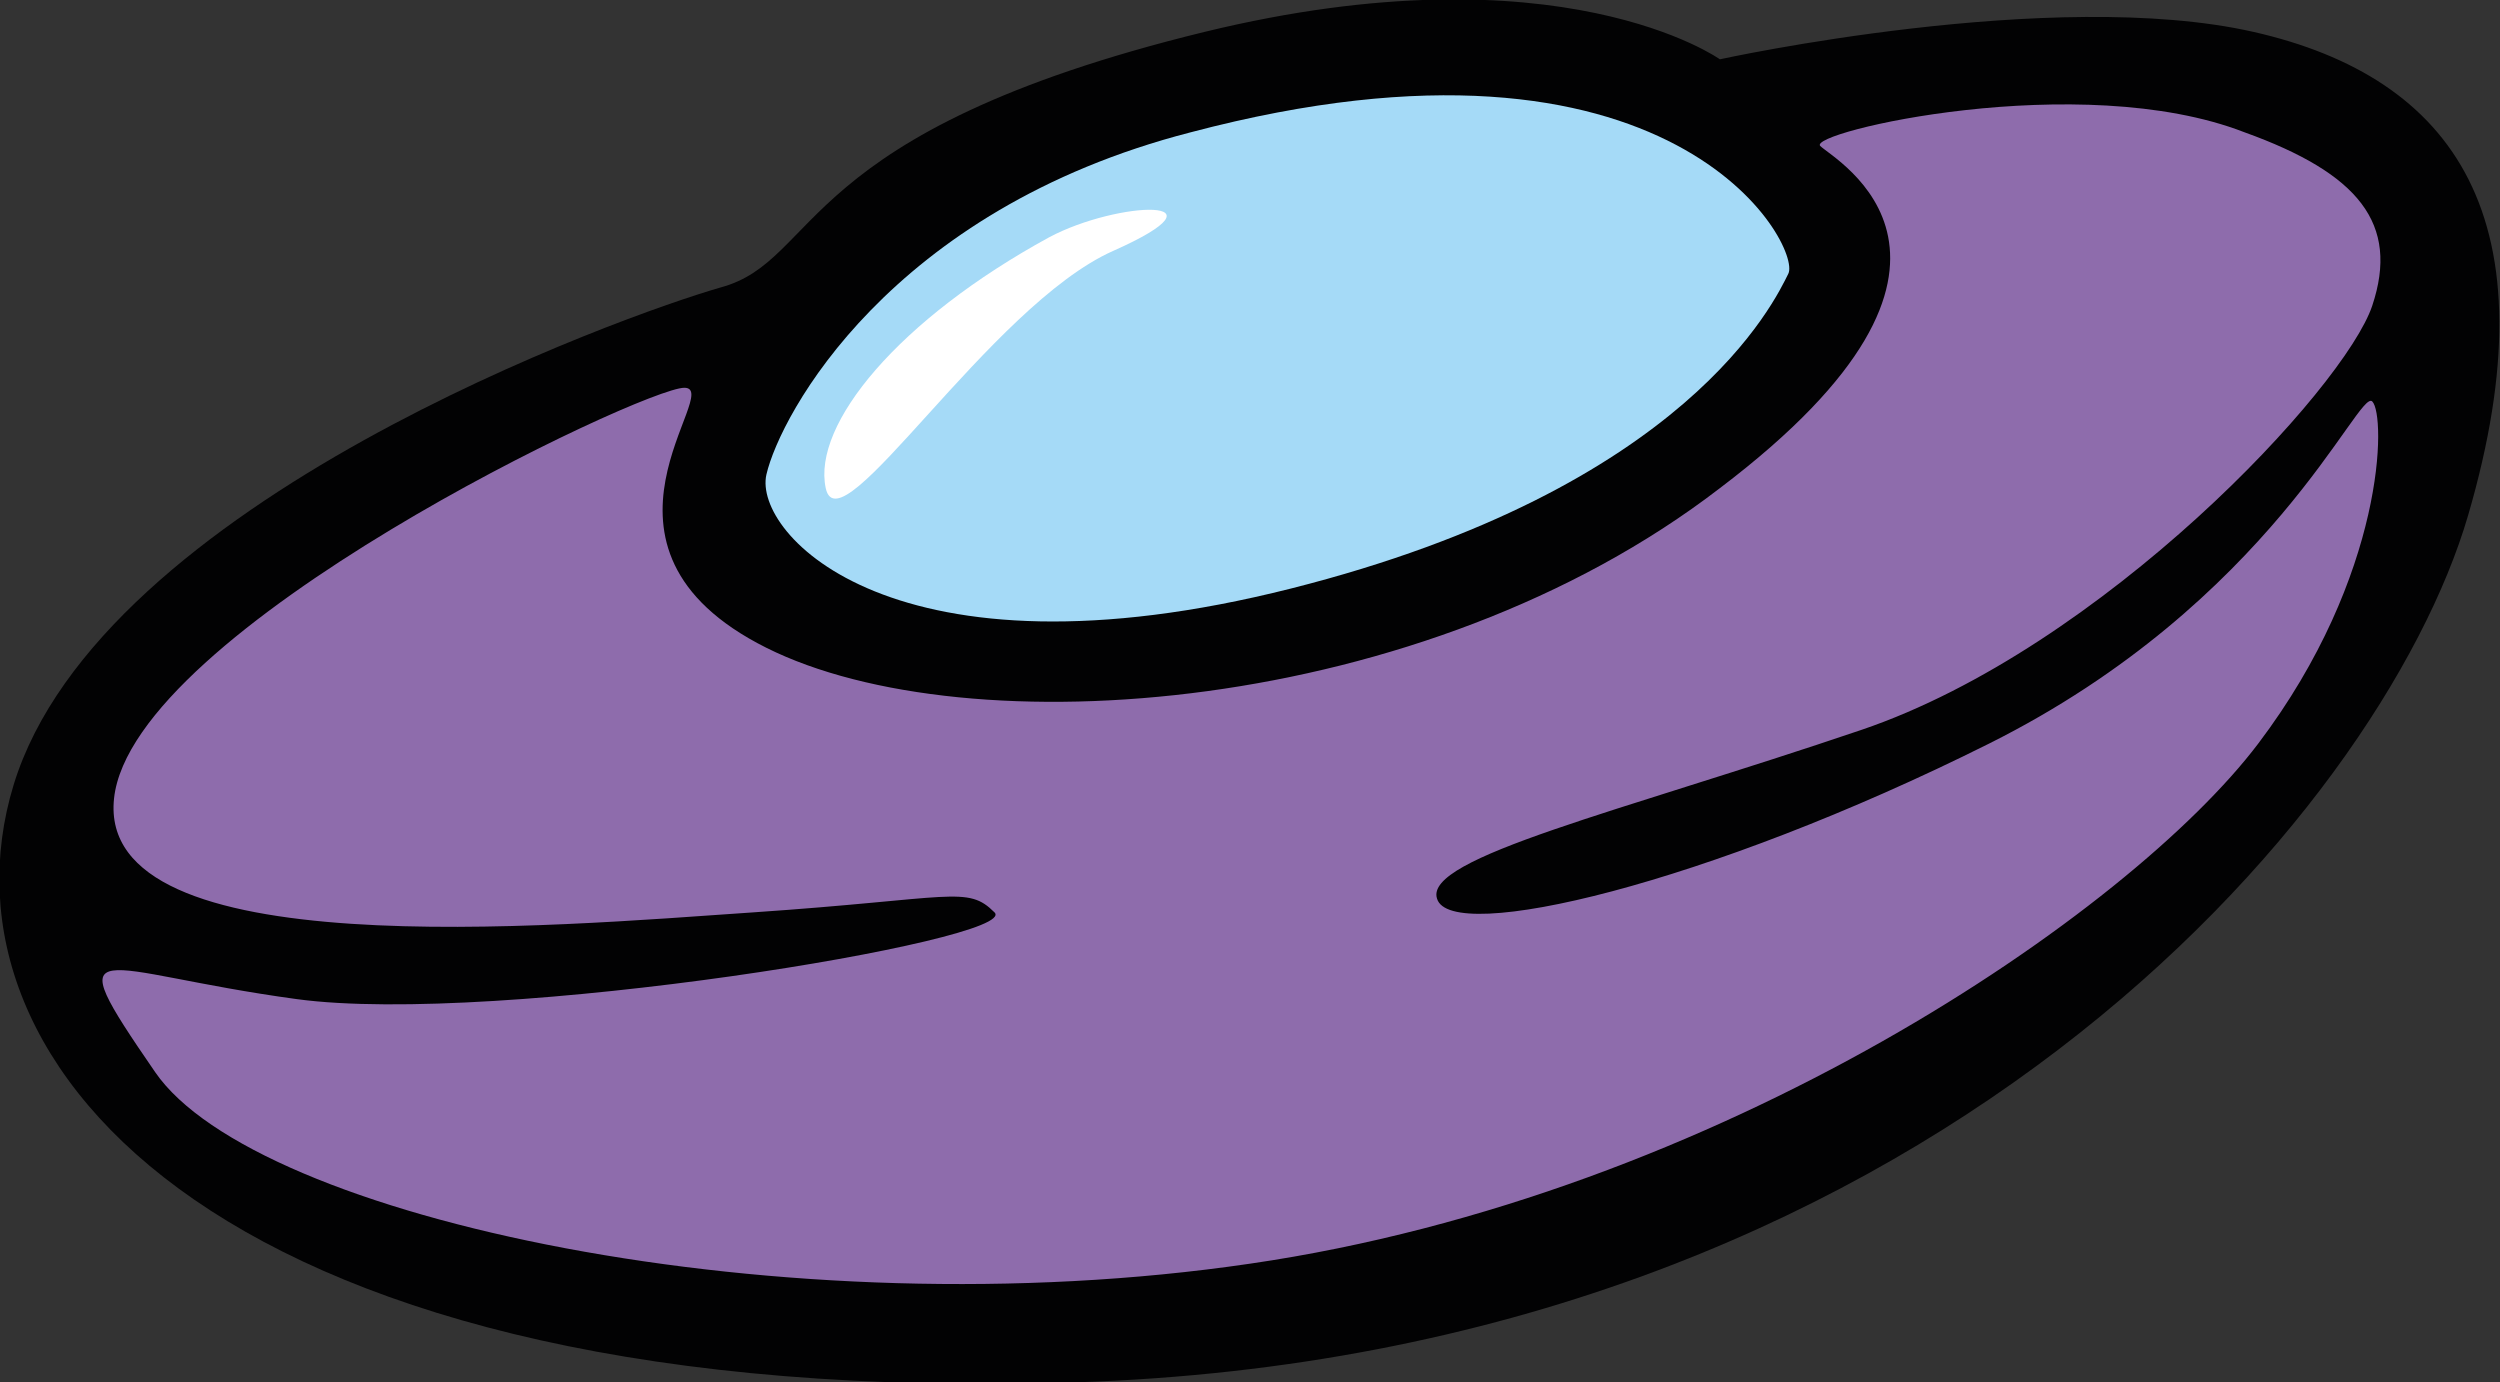
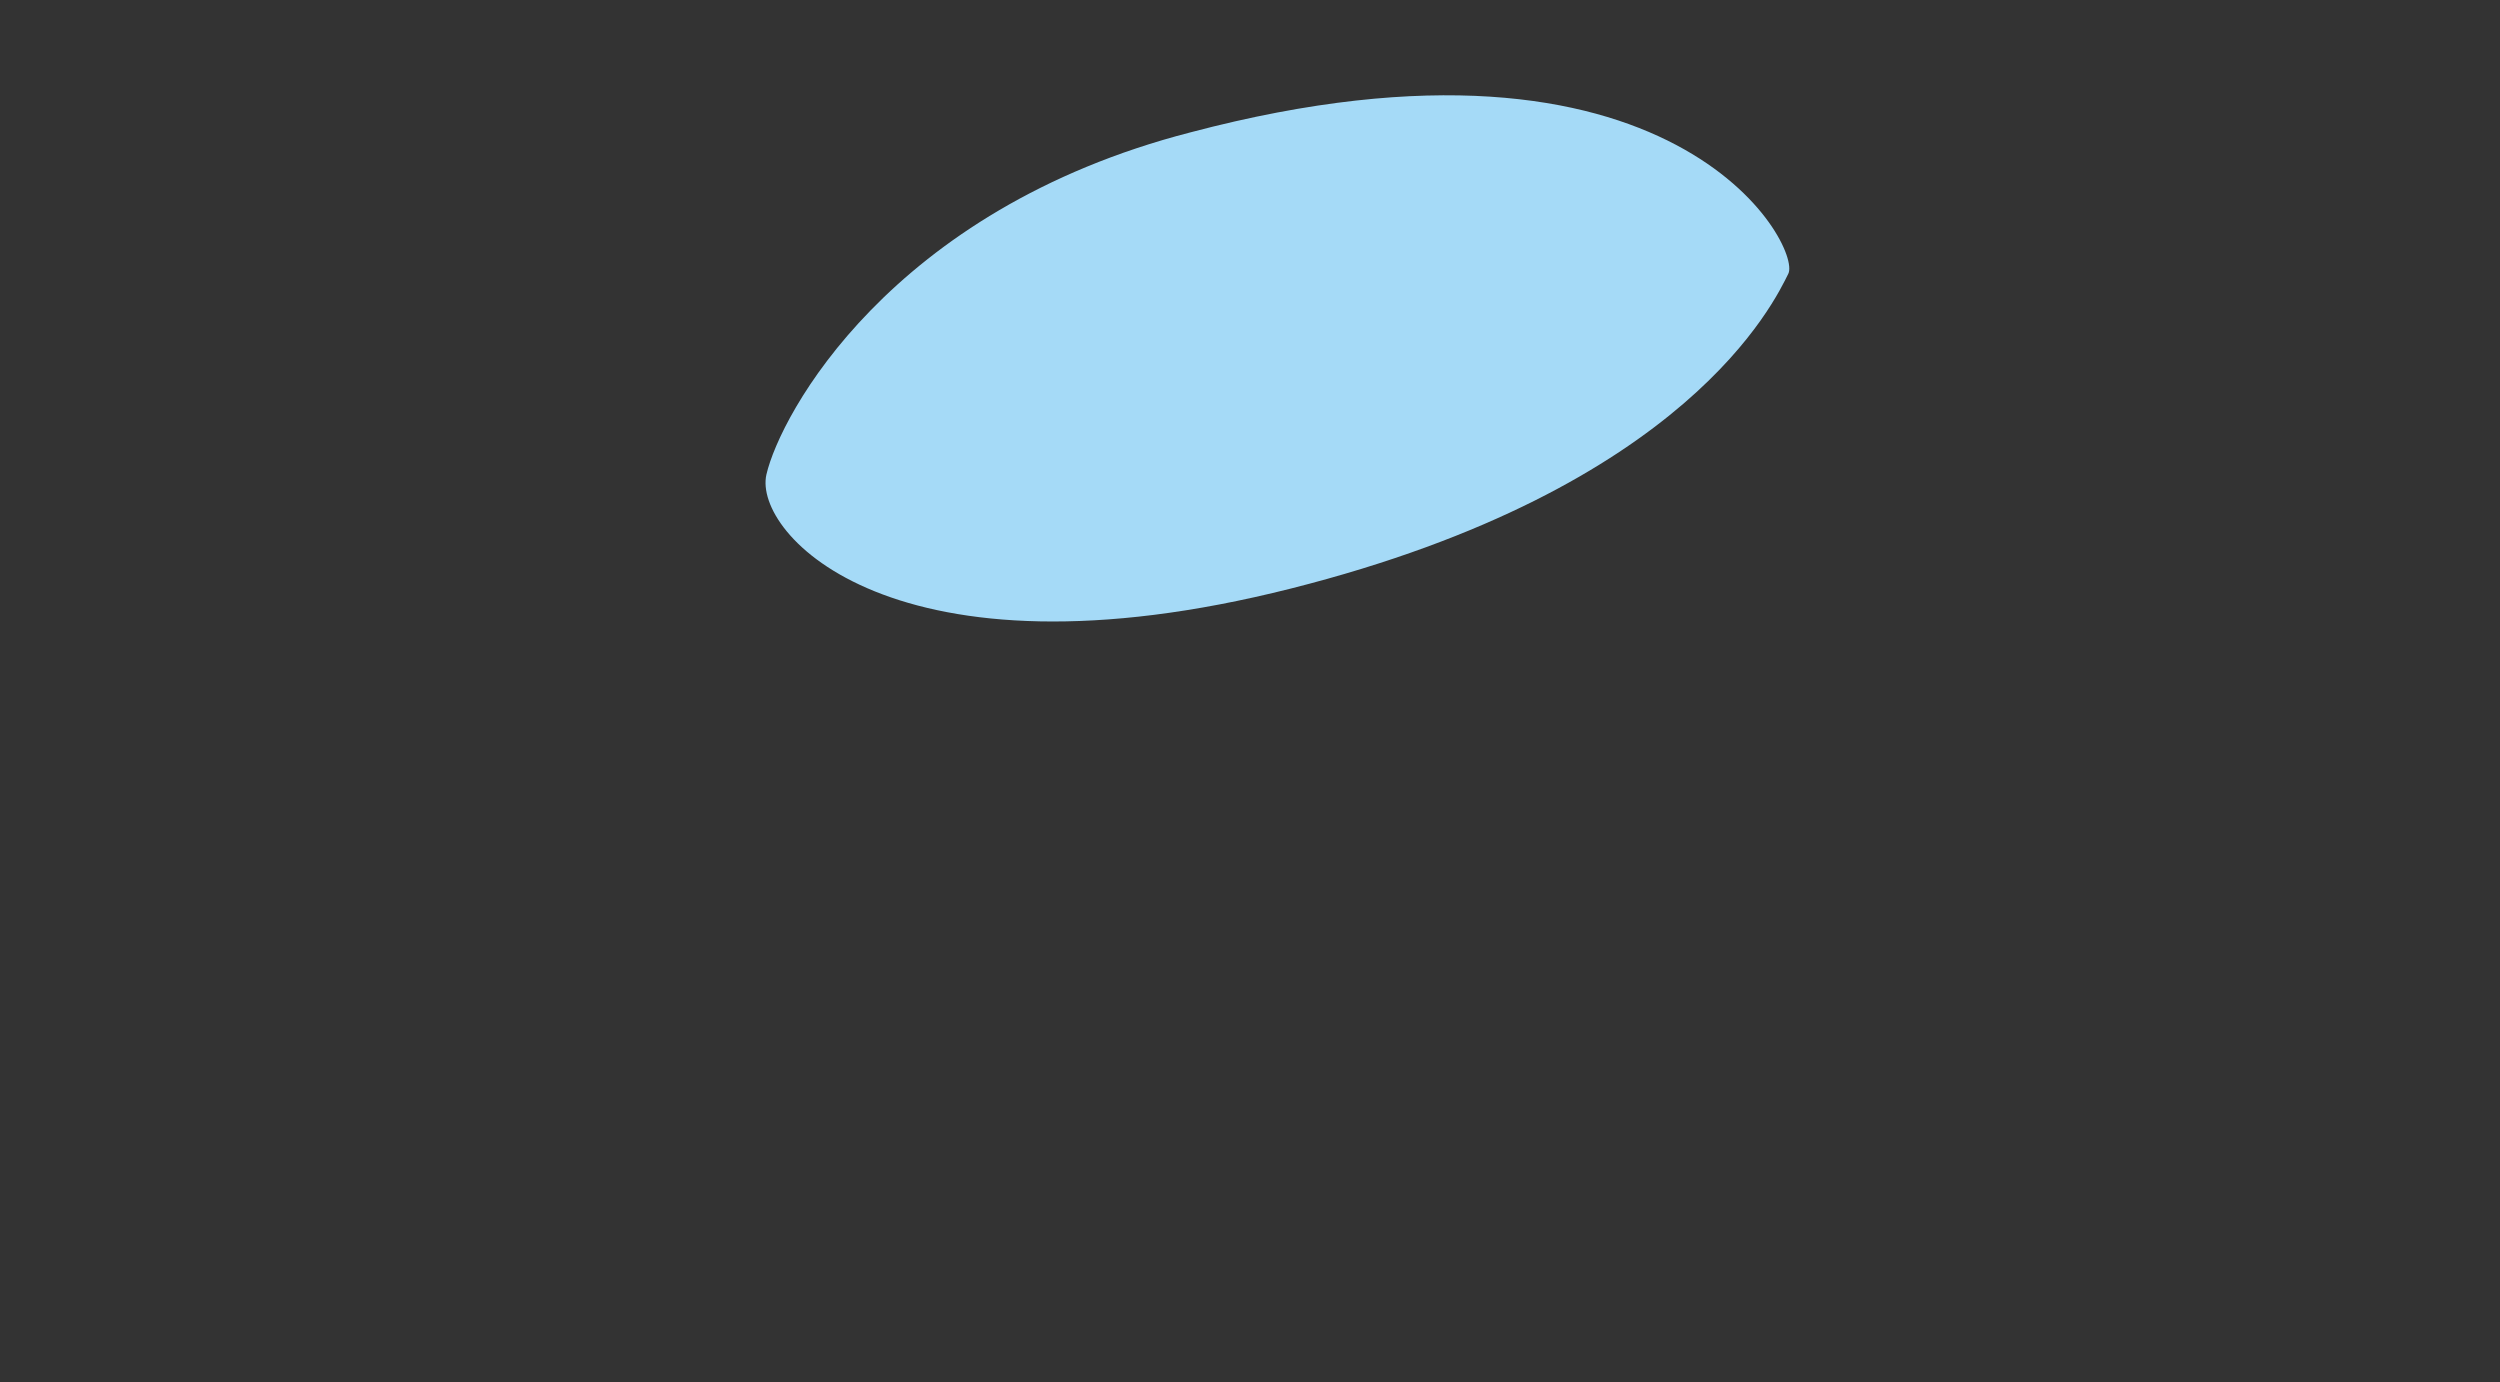
<svg xmlns="http://www.w3.org/2000/svg" version="1.1" id="Calque_1" x="0px" y="0px" width="54.8px" height="30.3px" viewBox="0 0 54.8 30.3" style="enable-background:new 0 0 54.8 30.3;" xml:space="preserve">
  <rect x="0" y="0" width="54.8" height="30.3" fill="#333333" stroke="none" />
  <style type="text/css">
	.st0{fill:#020203;}
	.st1{fill:#A5DAF7;}
	.st2{fill:#8E6CAC;}
	.st3{fill:#FFFFFF;}
</style>
  <g>
    <g>
-       <path class="st0" d="M26.4,0.7c-9,2.2-8.4,5-10.6,5.6C13.7,6.9,2.2,11,0.3,17.2S5,30.9,23.6,30.3s28.6-12.5,30.5-19    s-0.3-9.6-4.7-10.6S37.7,1.3,37.7,1.3S34.2-1.2,26.4,0.7z" />
      <path class="st1" d="M26.1,2.9c-6.6,1.7-9,6.2-9.3,7.5s2.8,4.7,11.5,2.5S38.9,6.6,39.2,6S36.7,0.1,26.1,2.9z" />
-       <path class="st2" d="M49.2,2.9c-3.6-1.4-9.6,0-9.3,0.3s4.4,2.5-2.2,7.5c-6.5,5-16.5,5.7-20.9,3.5S15.9,8.5,15,8.5    c-0.9,0-12.1,5.3-12.5,9s9.6,2.8,14,2.5s4.7-0.6,5.3,0s-10.9,2.5-15.3,1.9s-5.3-1.6-3.1,1.6s13.8,5.7,24,4.2    c10.3-1.5,19.3-7.7,22.1-11.4s2.8-7.2,2.5-7.5s-2.2,4.4-8.4,7.5s-11.8,4.4-12.1,3.4c-0.3-0.9,4-1.9,9.3-3.7S51.4,8.5,52,6.7    S51.7,3.8,49.2,2.9z" />
-       <path class="st3" d="M23,5.2c-3.3,1.8-5.2,4.1-4.9,5.5s3.6-4,6.3-5.2S24.5,4.4,23,5.2z" />
    </g>
  </g>
</svg>